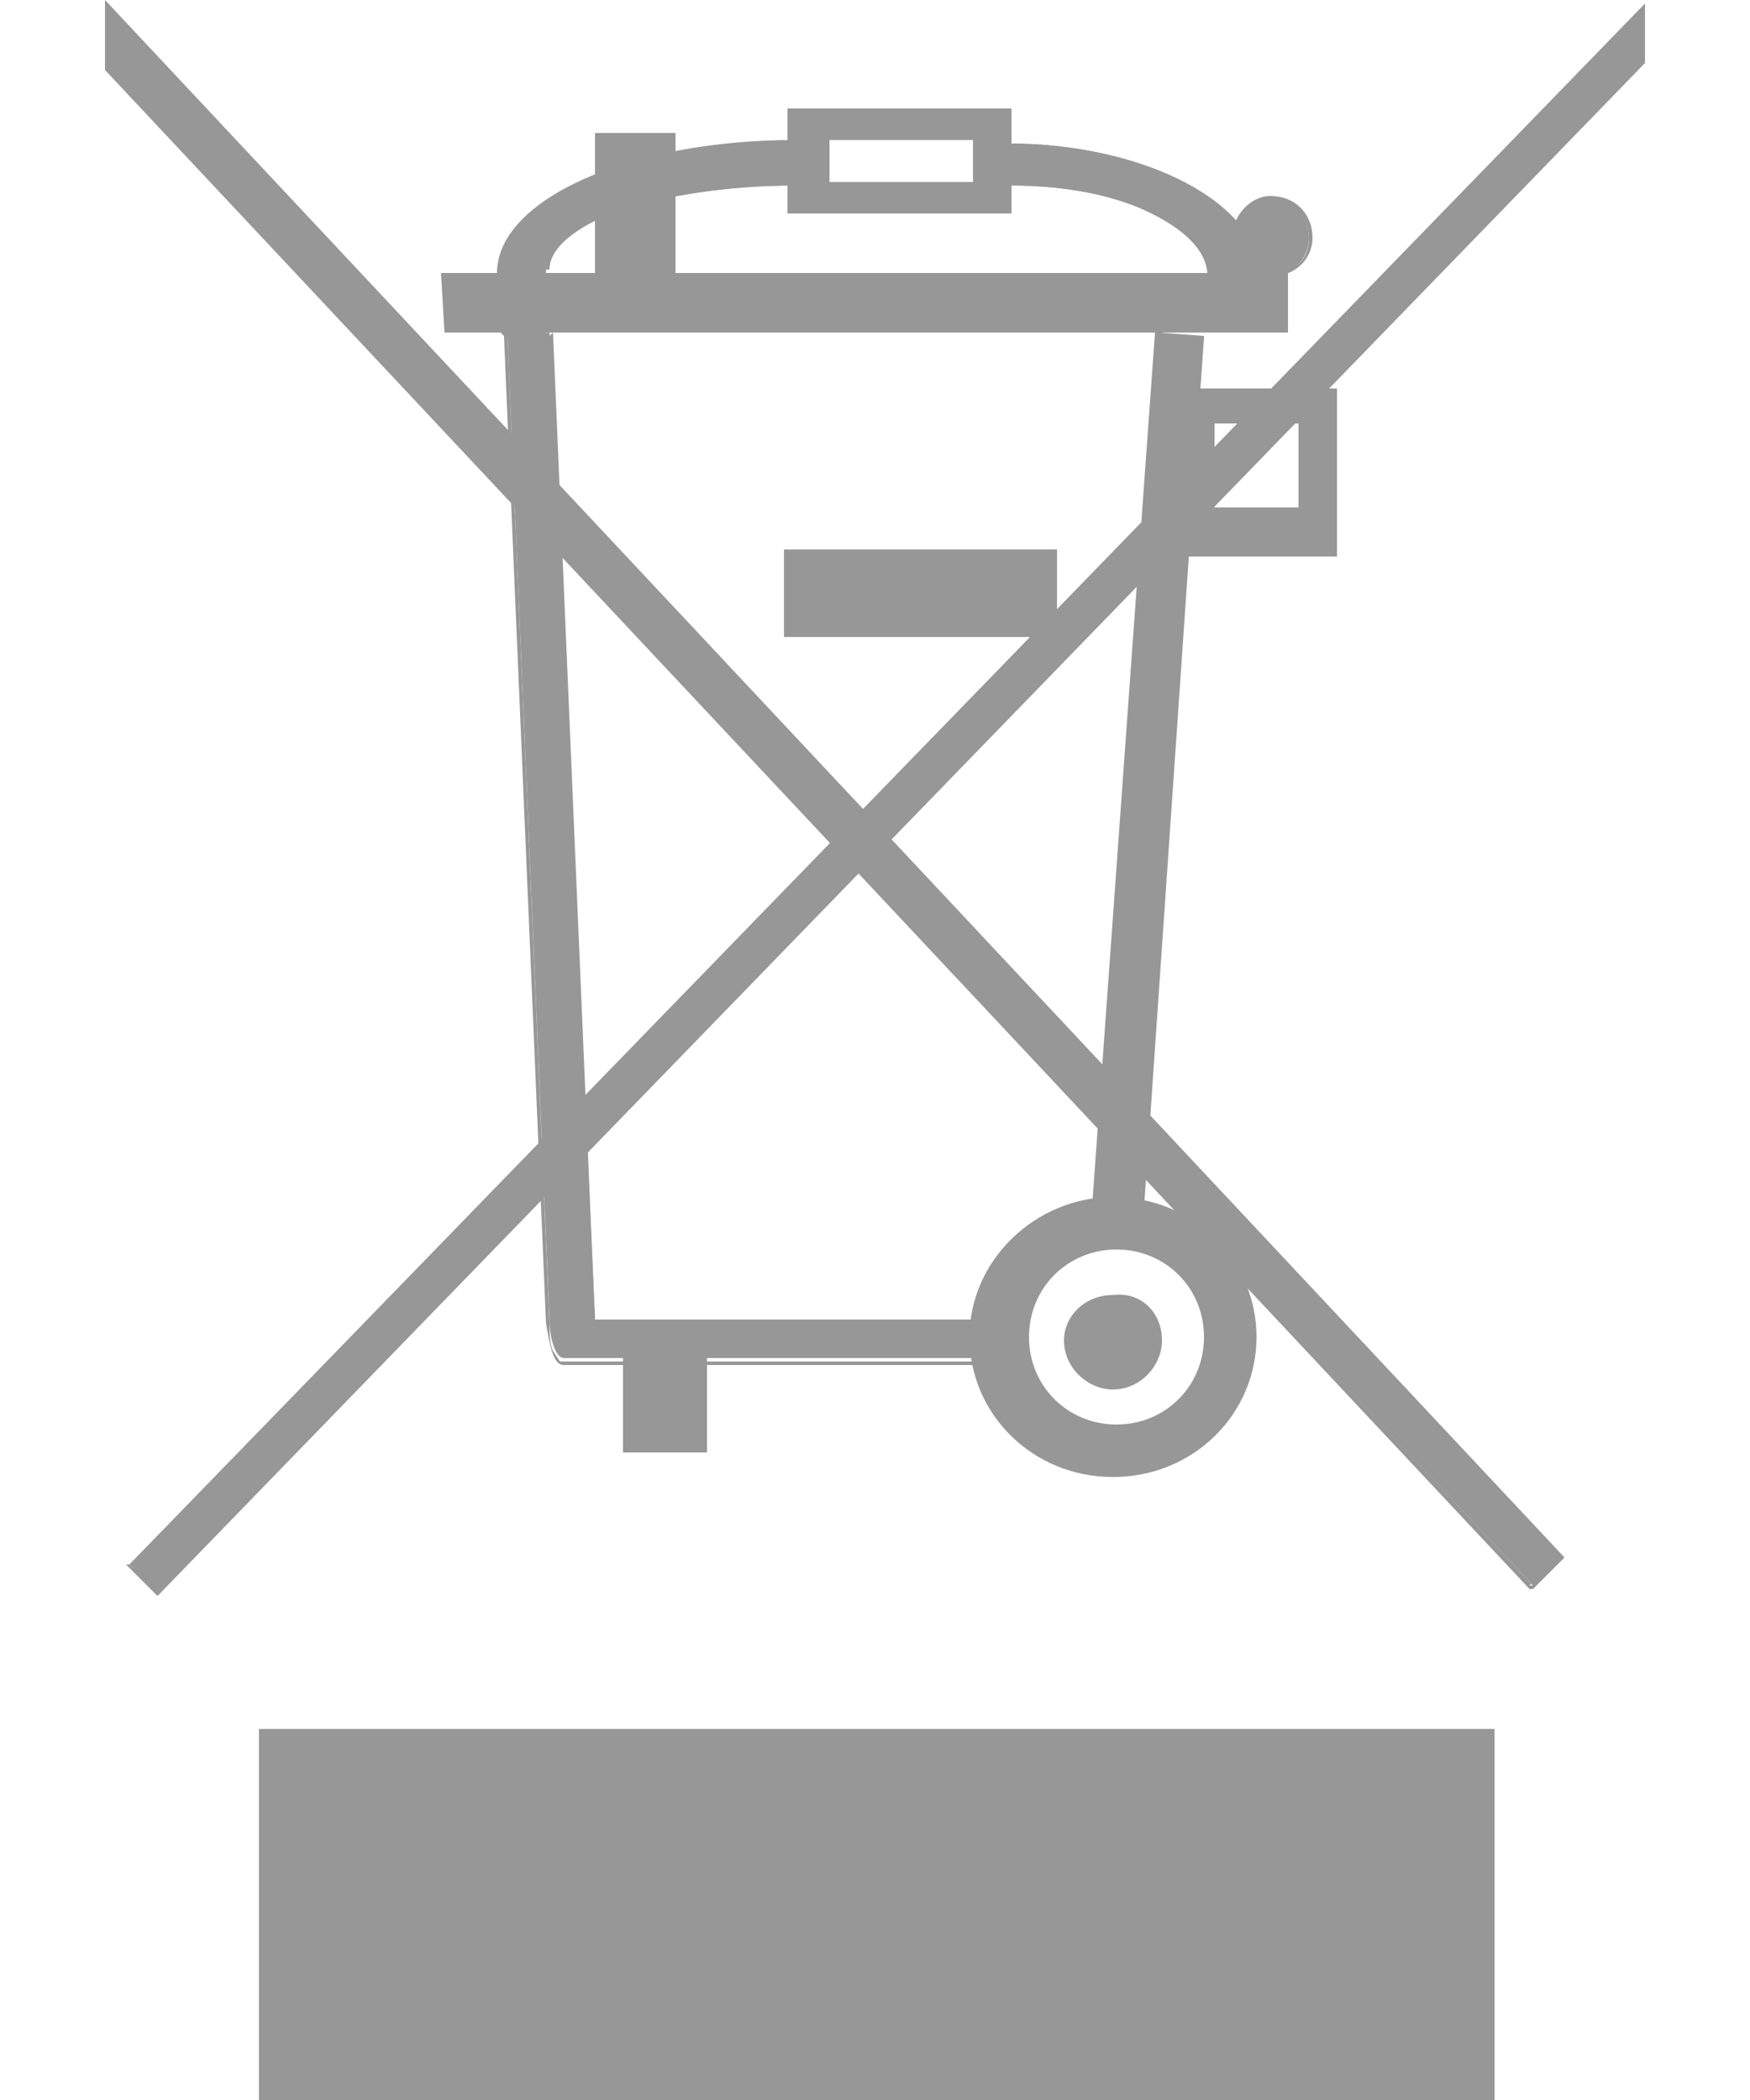
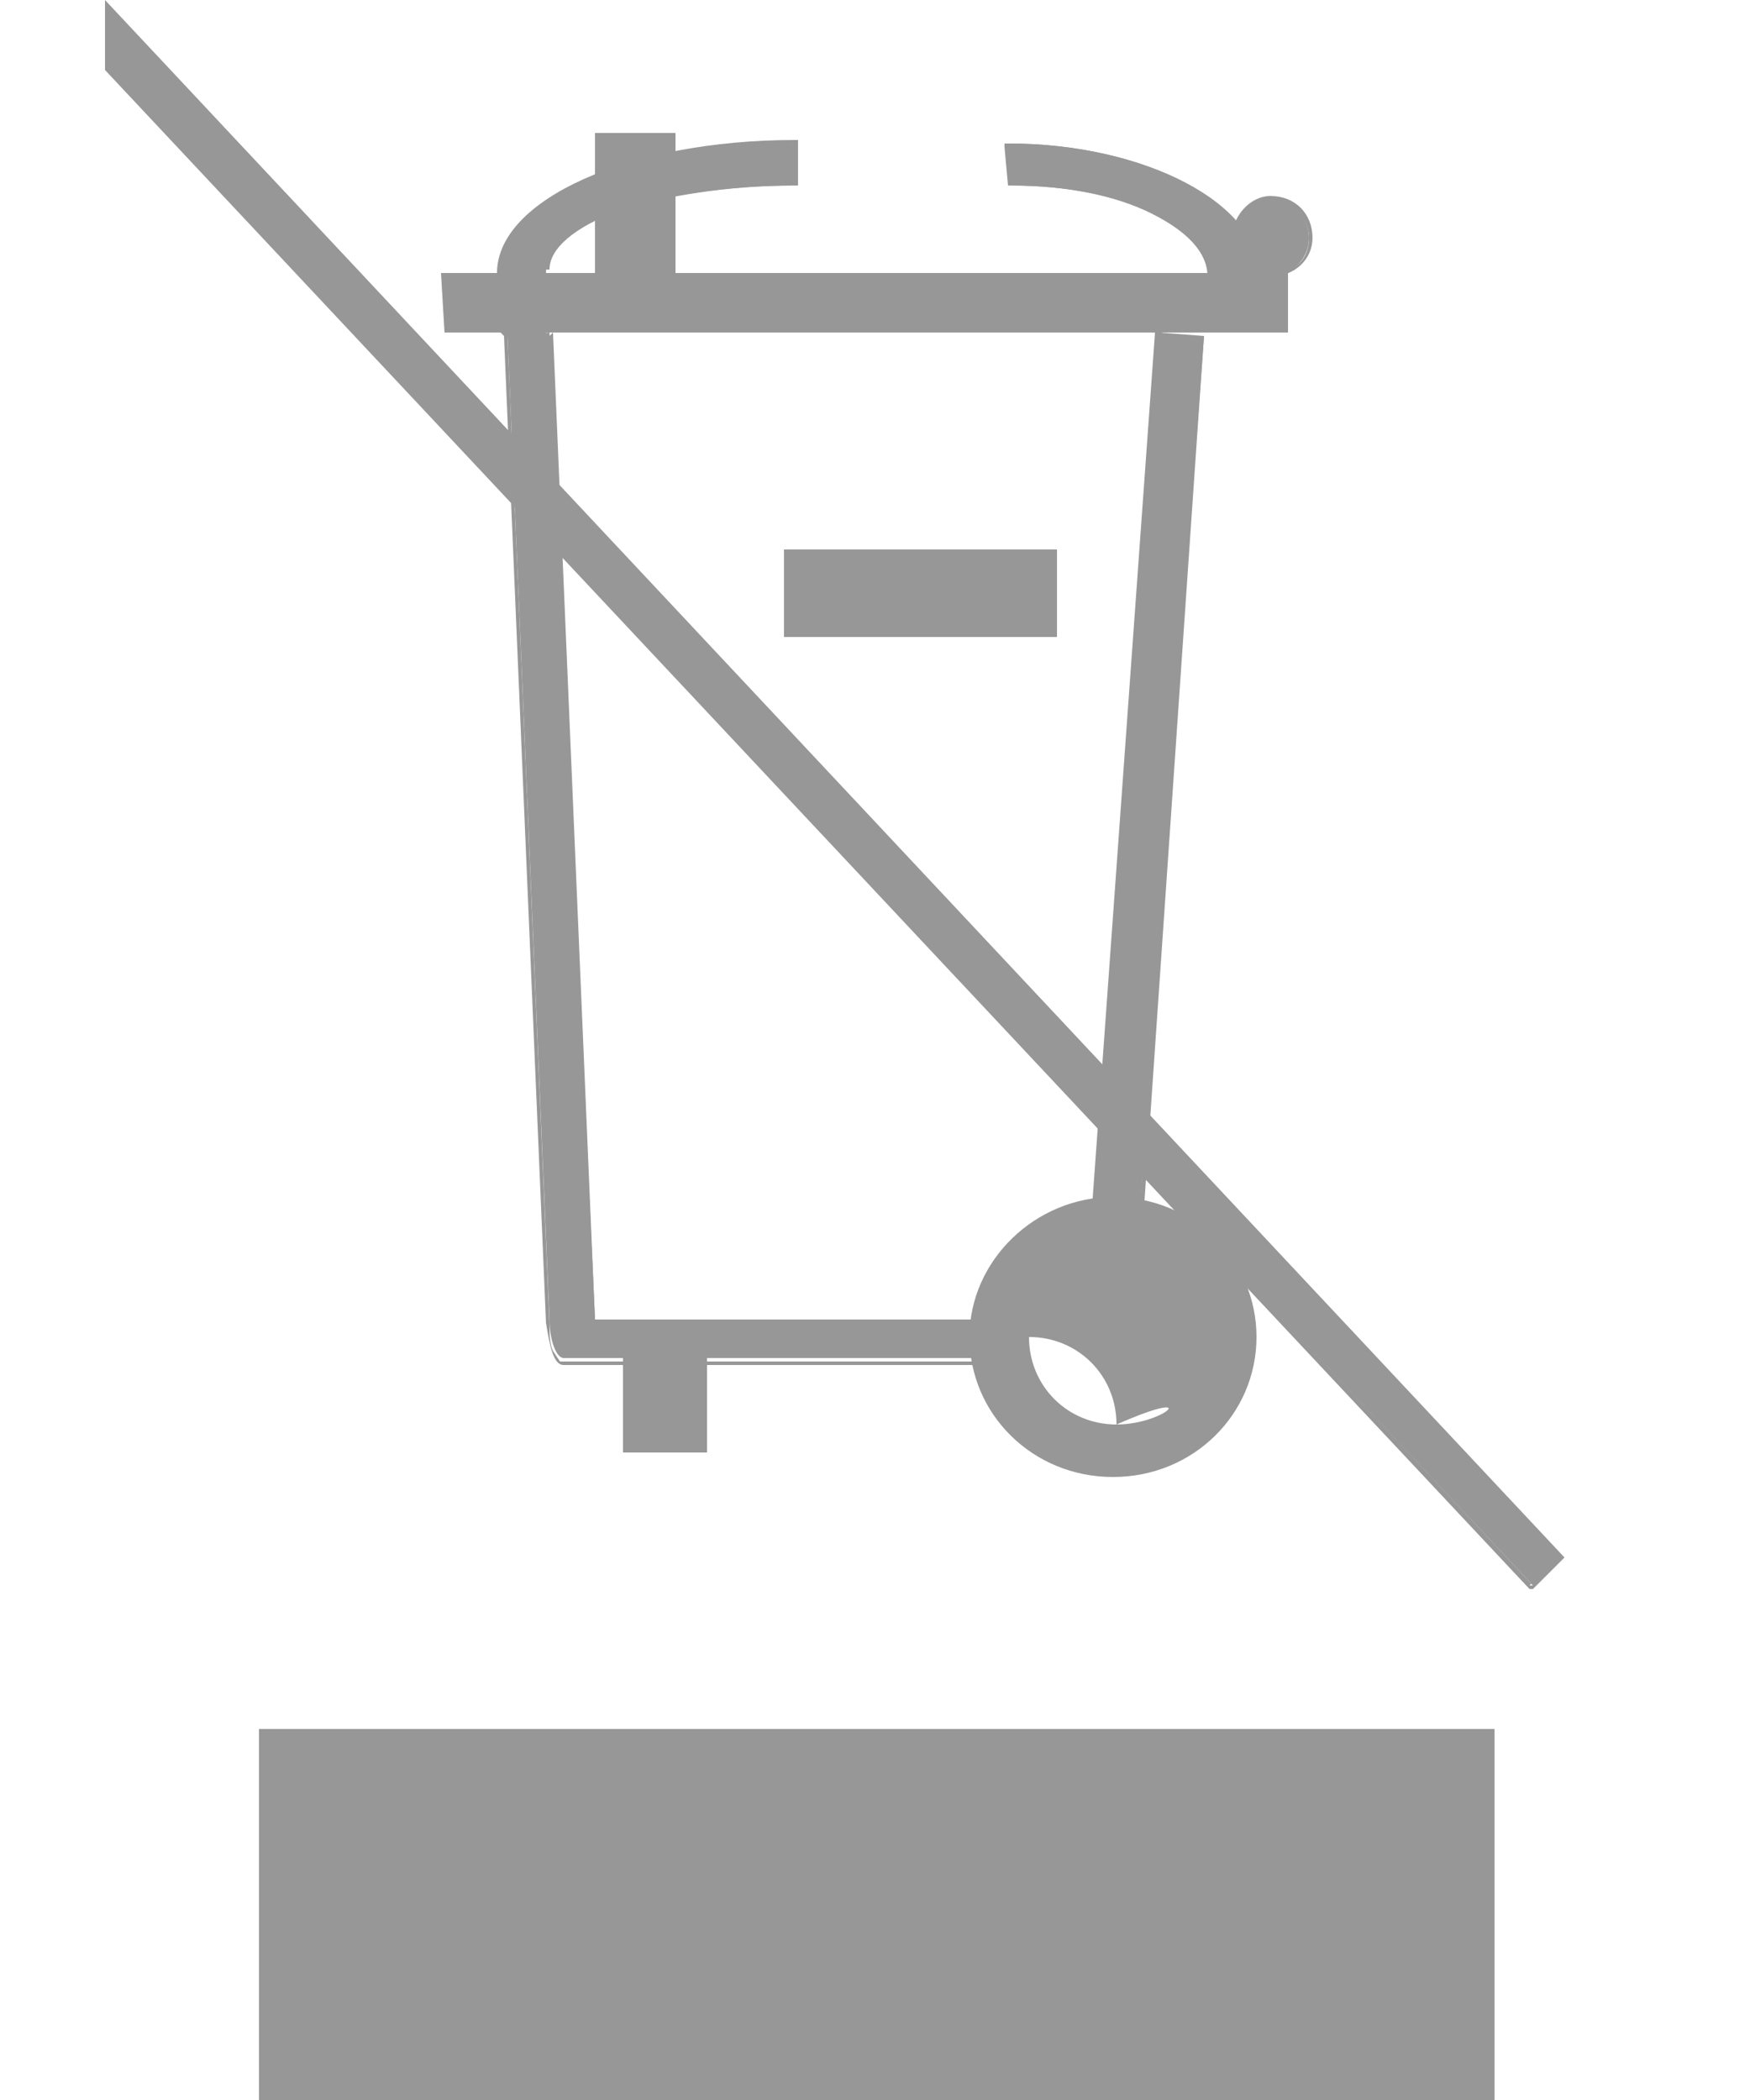
<svg xmlns="http://www.w3.org/2000/svg" version="1.1" x="0px" y="0px" viewBox="0 0 50 60" style="enable-background:new 0 0 50 60;" xml:space="preserve">
  <style type="text/css">
	.st0{fill-rule:evenodd;clip-rule:evenodd;fill:none;}
	.st1{fill-rule:evenodd;clip-rule:evenodd;fill:#979797;}
</style>
  <g id="Ebene_3">
    <rect class="st0" width="50" height="60" />
  </g>
  <g id="Ebene_2">
    <g>
-       <path class="st1" d="M33.4,15.9h4.8v-4.8h-4.8V15.9z M37.1,14.5h-2.4v-2.4h2.4V14.5z" />
-       <path class="st1" d="M31.8,34.2c-2.2,0-4.1,1.8-4.1,4c0,2.2,1.8,4,4.1,4c2.3,0,4.1-1.8,4.1-4C35.9,36,34.1,34.2,31.8,34.2     M31.9,40.7c-1.4,0-2.5-1.1-2.5-2.5c0-1.4,1.1-2.5,2.5-2.5c1.4,0,2.5,1.1,2.5,2.5C34.4,39.6,33.3,40.7,31.9,40.7L31.9,40.7z" />
-       <path class="st1" d="M33.2,38.3c0,0.7-0.6,1.4-1.4,1.4c-0.7,0-1.4-0.6-1.4-1.4c0-0.7,0.6-1.3,1.4-1.3    C32.6,36.9,33.2,37.5,33.2,38.3" />
-       <path class="st1" d="M22.5,6.1h6.4v-3h-6.4V6.1z M27.8,5.2h-4.1V4h4.1V5.2z" />
+       <path class="st1" d="M31.8,34.2c-2.2,0-4.1,1.8-4.1,4c0,2.2,1.8,4,4.1,4c2.3,0,4.1-1.8,4.1-4C35.9,36,34.1,34.2,31.8,34.2     M31.9,40.7c-1.4,0-2.5-1.1-2.5-2.5c1.4,0,2.5,1.1,2.5,2.5C34.4,39.6,33.3,40.7,31.9,40.7L31.9,40.7z" />
      <rect x="17.1" y="3.8" class="st1" width="2.2" height="4.3" />
      <polygon class="st1" points="19.3,8.1 19.3,8.2 17.1,8.2 17,8.2 17,3.8 19.3,3.8 19.3,3.8 19.3,8.2 19.3,8.2 19.3,8.1 19.2,8.1     19.2,3.9 17.2,3.9 17.2,8.1 19.3,8.1 19.3,8.1 19.2,8.1   " />
      <polygon class="st1" points="36.8,9.5 12.7,9.5 12.6,7.8 36.8,7.8   " />
      <rect x="22.4" y="15.7" class="st1" width="7.8" height="2.5" />
      <rect x="17.8" y="38.7" class="st1" width="2.4" height="2.8" />
      <path class="st1" d="M15.7,9.5L17,37.7h10.8l0.2,1.1H16.9h-0.8c-0.2,0-0.4-0.5-0.4-1.1L14.5,9.6v0L15.7,9.5L15.7,9.5z" />
      <path class="st1" d="M15.8,9.5L17,37.7h10.8l0.2,1.2l0,0.1H16.9h-0.8c-0.3,0-0.4-0.6-0.5-1.2L14.4,9.6v0l-0.1-0.1L15.8,9.5    l-0.1,0.1h-1.3V9.6l0.1,0v0l0,0l1.2,28.2c0,0.3,0,0.6,0.1,0.8l0.2,0.3h0.8h11l-0.2-1H16.9L15.6,9.5L15.8,9.5z" />
      <polygon class="st1" points="34.4,9.6 32.6,34.2 31.3,34.4 33.1,9.5   " />
      <polygon class="st1" points="34.4,9.6 32.7,34.3 31.3,34.5 31.2,34.5 33,9.5 33.2,9.5 31.4,34.3 32.6,34.1 34.3,9.6 34.4,9.6       " />
      <path class="st1" d="M28.8,5.3V4.1c3.9,0,7.1,1.7,7.1,3.8l-1.3,0c0-1.4-2.5-2.6-5.7-2.6L28.8,5.3z" />
      <path class="st1" d="M28.8,5.3L28.8,5.3l-0.1-1.1V4.1h0.1c3.9,0,7.2,1.7,7.2,3.8V8l-1.4,0h-0.1V7.9c0-0.7-0.6-1.3-1.6-1.8    c-1-0.5-2.4-0.8-4-0.8L28.8,5.3L28.8,5.3L28.8,5.3L28.8,5.3L28.8,5.3l0.1-0.1c3.2,0,5.8,1.1,5.8,2.7h-0.1V7.8l1.3,0v0.1h-0.1    c0-1-0.8-1.9-2-2.6c-1.3-0.7-3.1-1.1-5-1.1l0-0.1h0.1L28.8,5.3L28.8,5.3L28.8,5.3L28.8,5.3z" />
      <path class="st1" d="M14.3,7.8c0-2,3.8-3.7,8.4-3.7v1.2c-3.9,0-7.1,1.1-7.1,2.5L14.3,7.8z" />
      <path class="st1" d="M14.2,7.8c0-2.1,3.8-3.8,8.5-3.8h0.1l0,1.2v0.1h-0.1c-1.9,0-3.7,0.3-5,0.7c-1.3,0.5-2,1.1-2,1.7l-0.1,0    c0-1.5,3.2-2.6,7.1-2.6v0.1h-0.1V4.1h0.1v0.1c-2.3,0-4.4,0.4-5.9,1.1c-1.5,0.7-2.4,1.6-2.4,2.5H14.2z" />
      <path class="st1" d="M37.4,6.8c0,0.6-0.5,1.1-1.1,1.1c-0.6,0-1.1-0.5-1.1-1.1c0-0.6,0.5-1.1,1.1-1.1C36.9,5.7,37.4,6.2,37.4,6.8" />
      <path class="st1" d="M37.5,6.8c0,0.6-0.5,1.1-1.2,1.1c-0.6,0-1.1-0.5-1.1-1.1c0-0.6,0.5-1.2,1.1-1.2C37,5.6,37.5,6.1,37.5,6.8    h-0.1c0-0.6-0.5-1-1-1c-0.6,0-1,0.5-1,1c0,0.5,0.5,1,1,1c0.6,0,1-0.4,1-1H37.5z" />
      <polygon class="st1" points="43.8,45.3 44.6,44.5 3.1,0.2 3.1,2   " />
      <polygon class="st1" points="43.8,45.3 43.7,45.3 44.5,44.5 3.1,0.4 3.1,1.9 43.8,45.3 43.8,45.3 43.7,45.3 43.8,45.3 43.7,45.4     3,2 3,0.2 3,0 44.7,44.5 43.8,45.4 43.8,45.4 43.7,45.4   " />
-       <polygon class="st1" points="3.7,44.7 46.9,0.3 46.9,1.8 4.5,45.5   " />
-       <polygon class="st1" points="3.7,44.7 3.7,44.7 47,0.1 47,1.8 47,1.8 4.5,45.6 3.7,44.8 3.6,44.7 3.7,44.7 3.7,44.7 3.8,44.7     4.5,45.4 46.9,1.7 46.9,0.5 3.8,44.8 3.7,44.7 3.8,44.7   " />
      <rect x="7.4" y="49.4" class="st1" width="35.3" height="10.6" />
    </g>
  </g>
</svg>